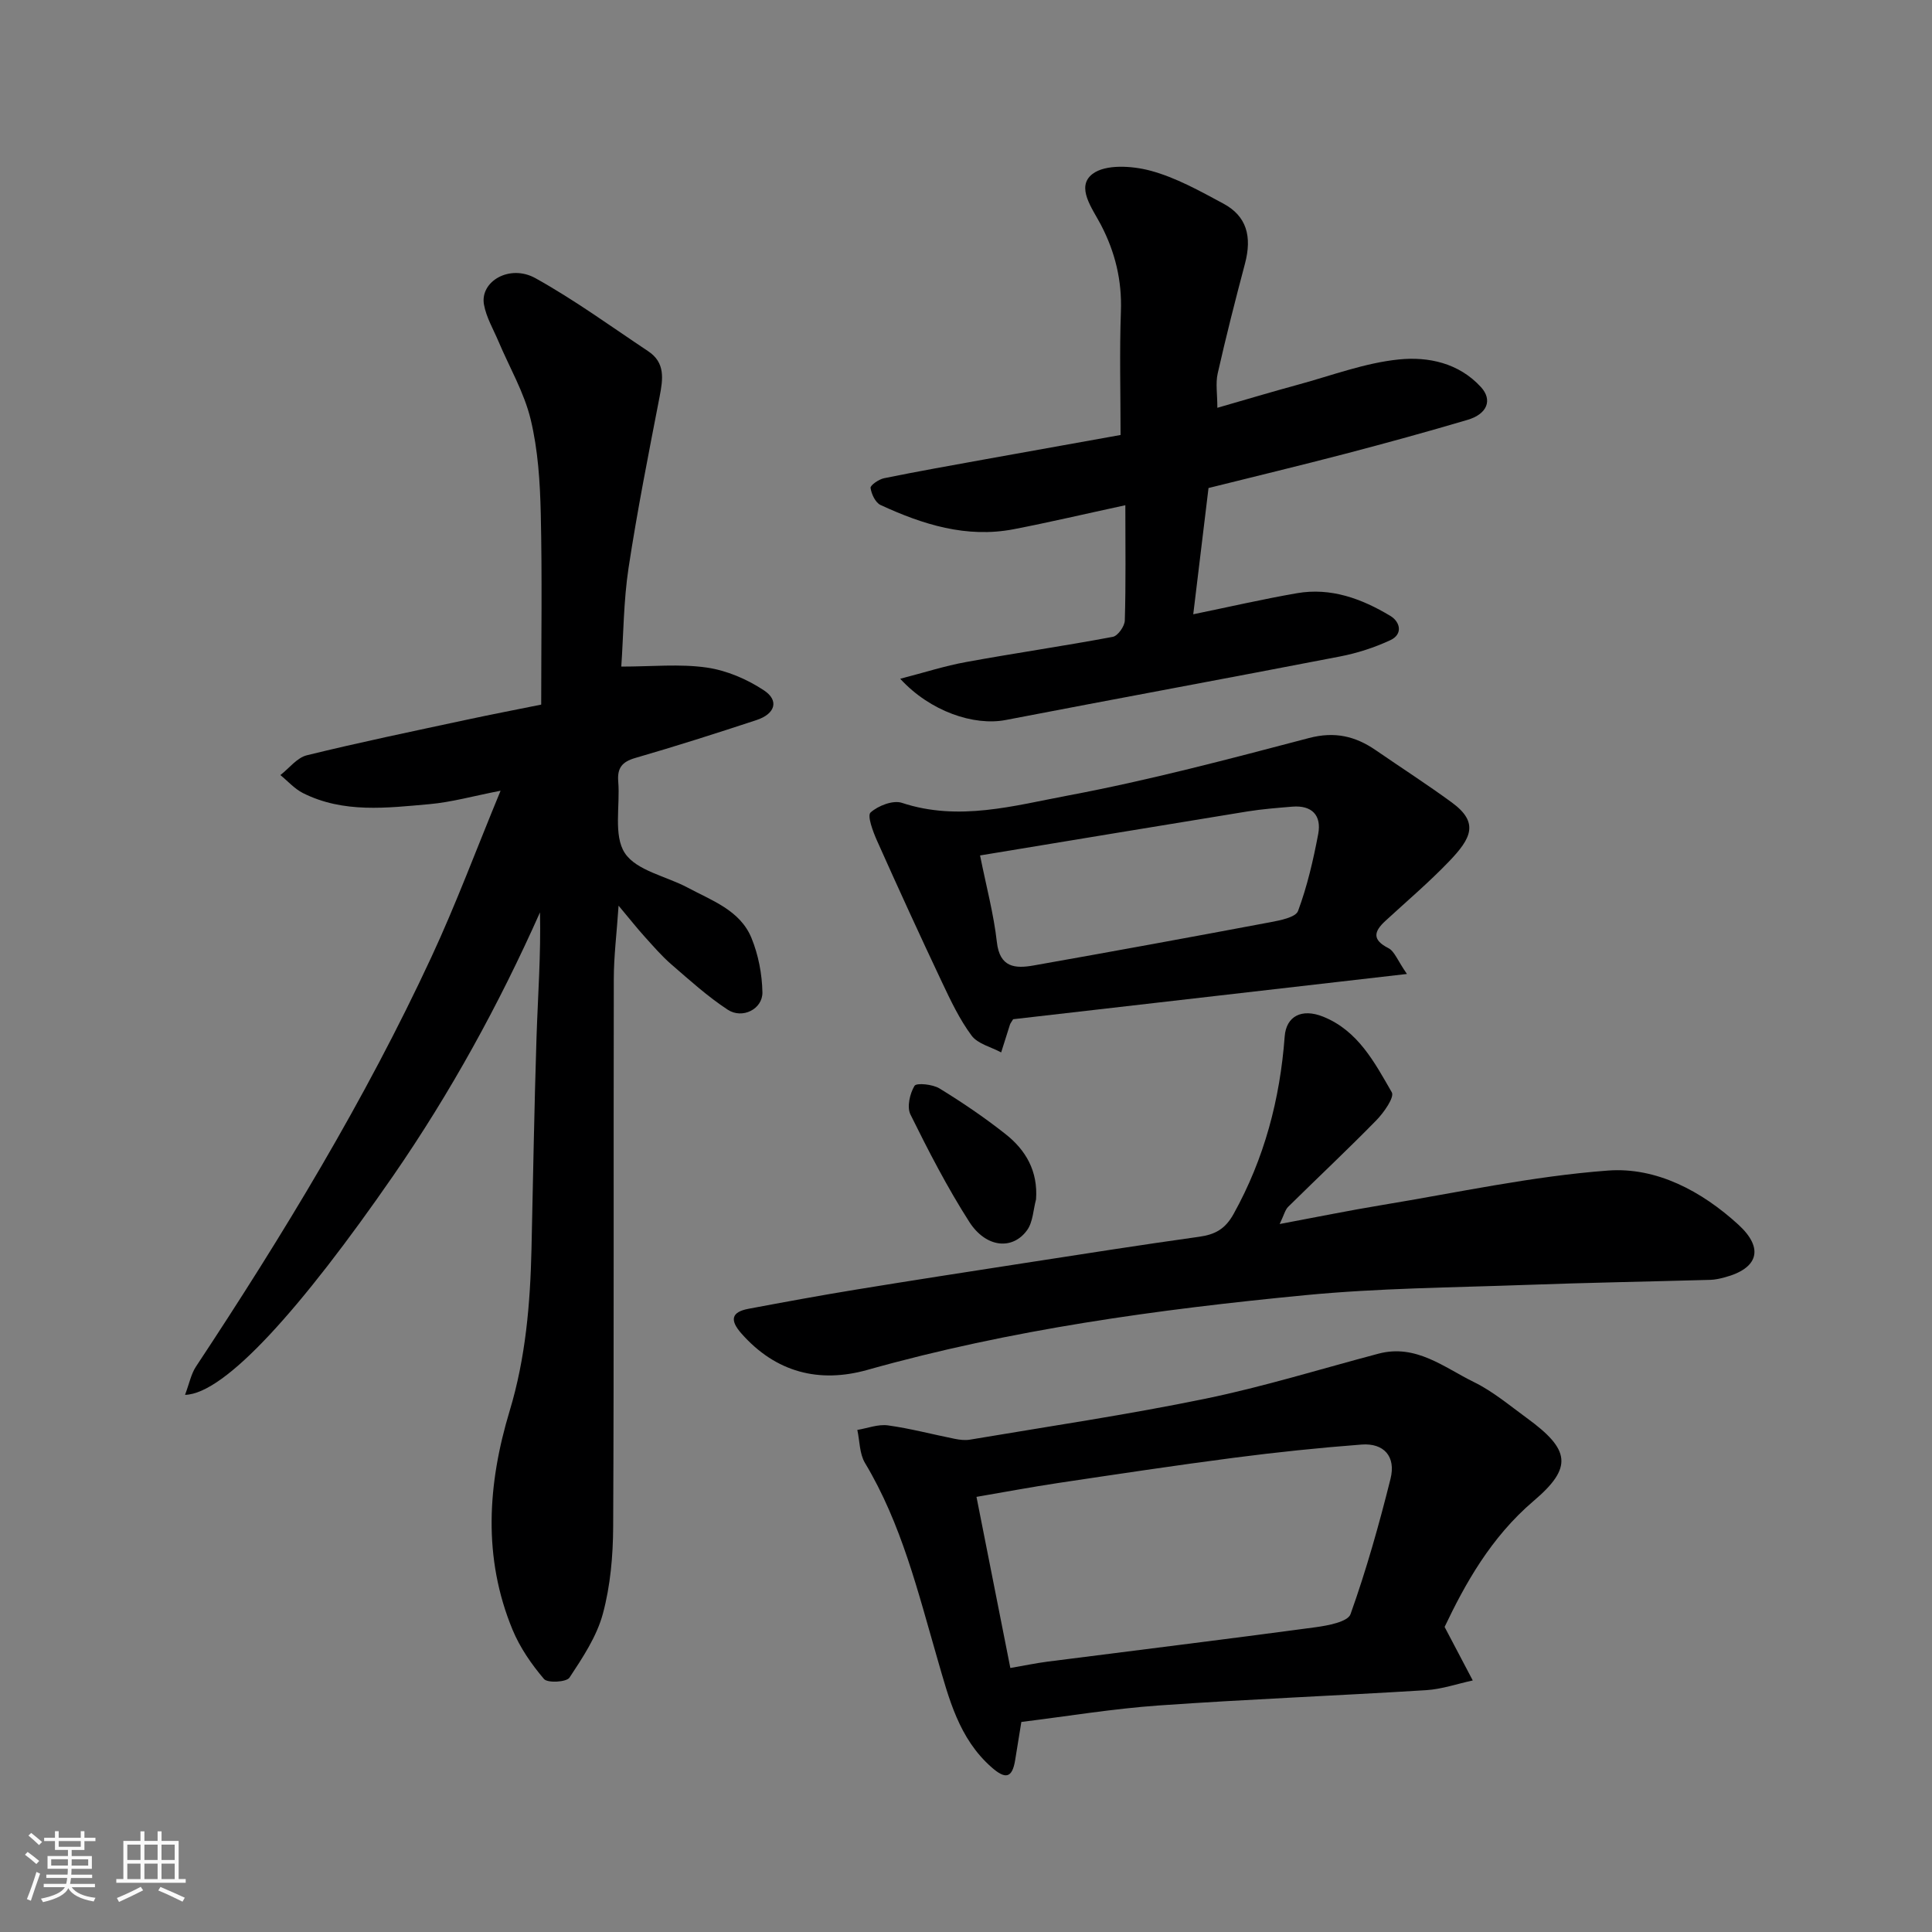
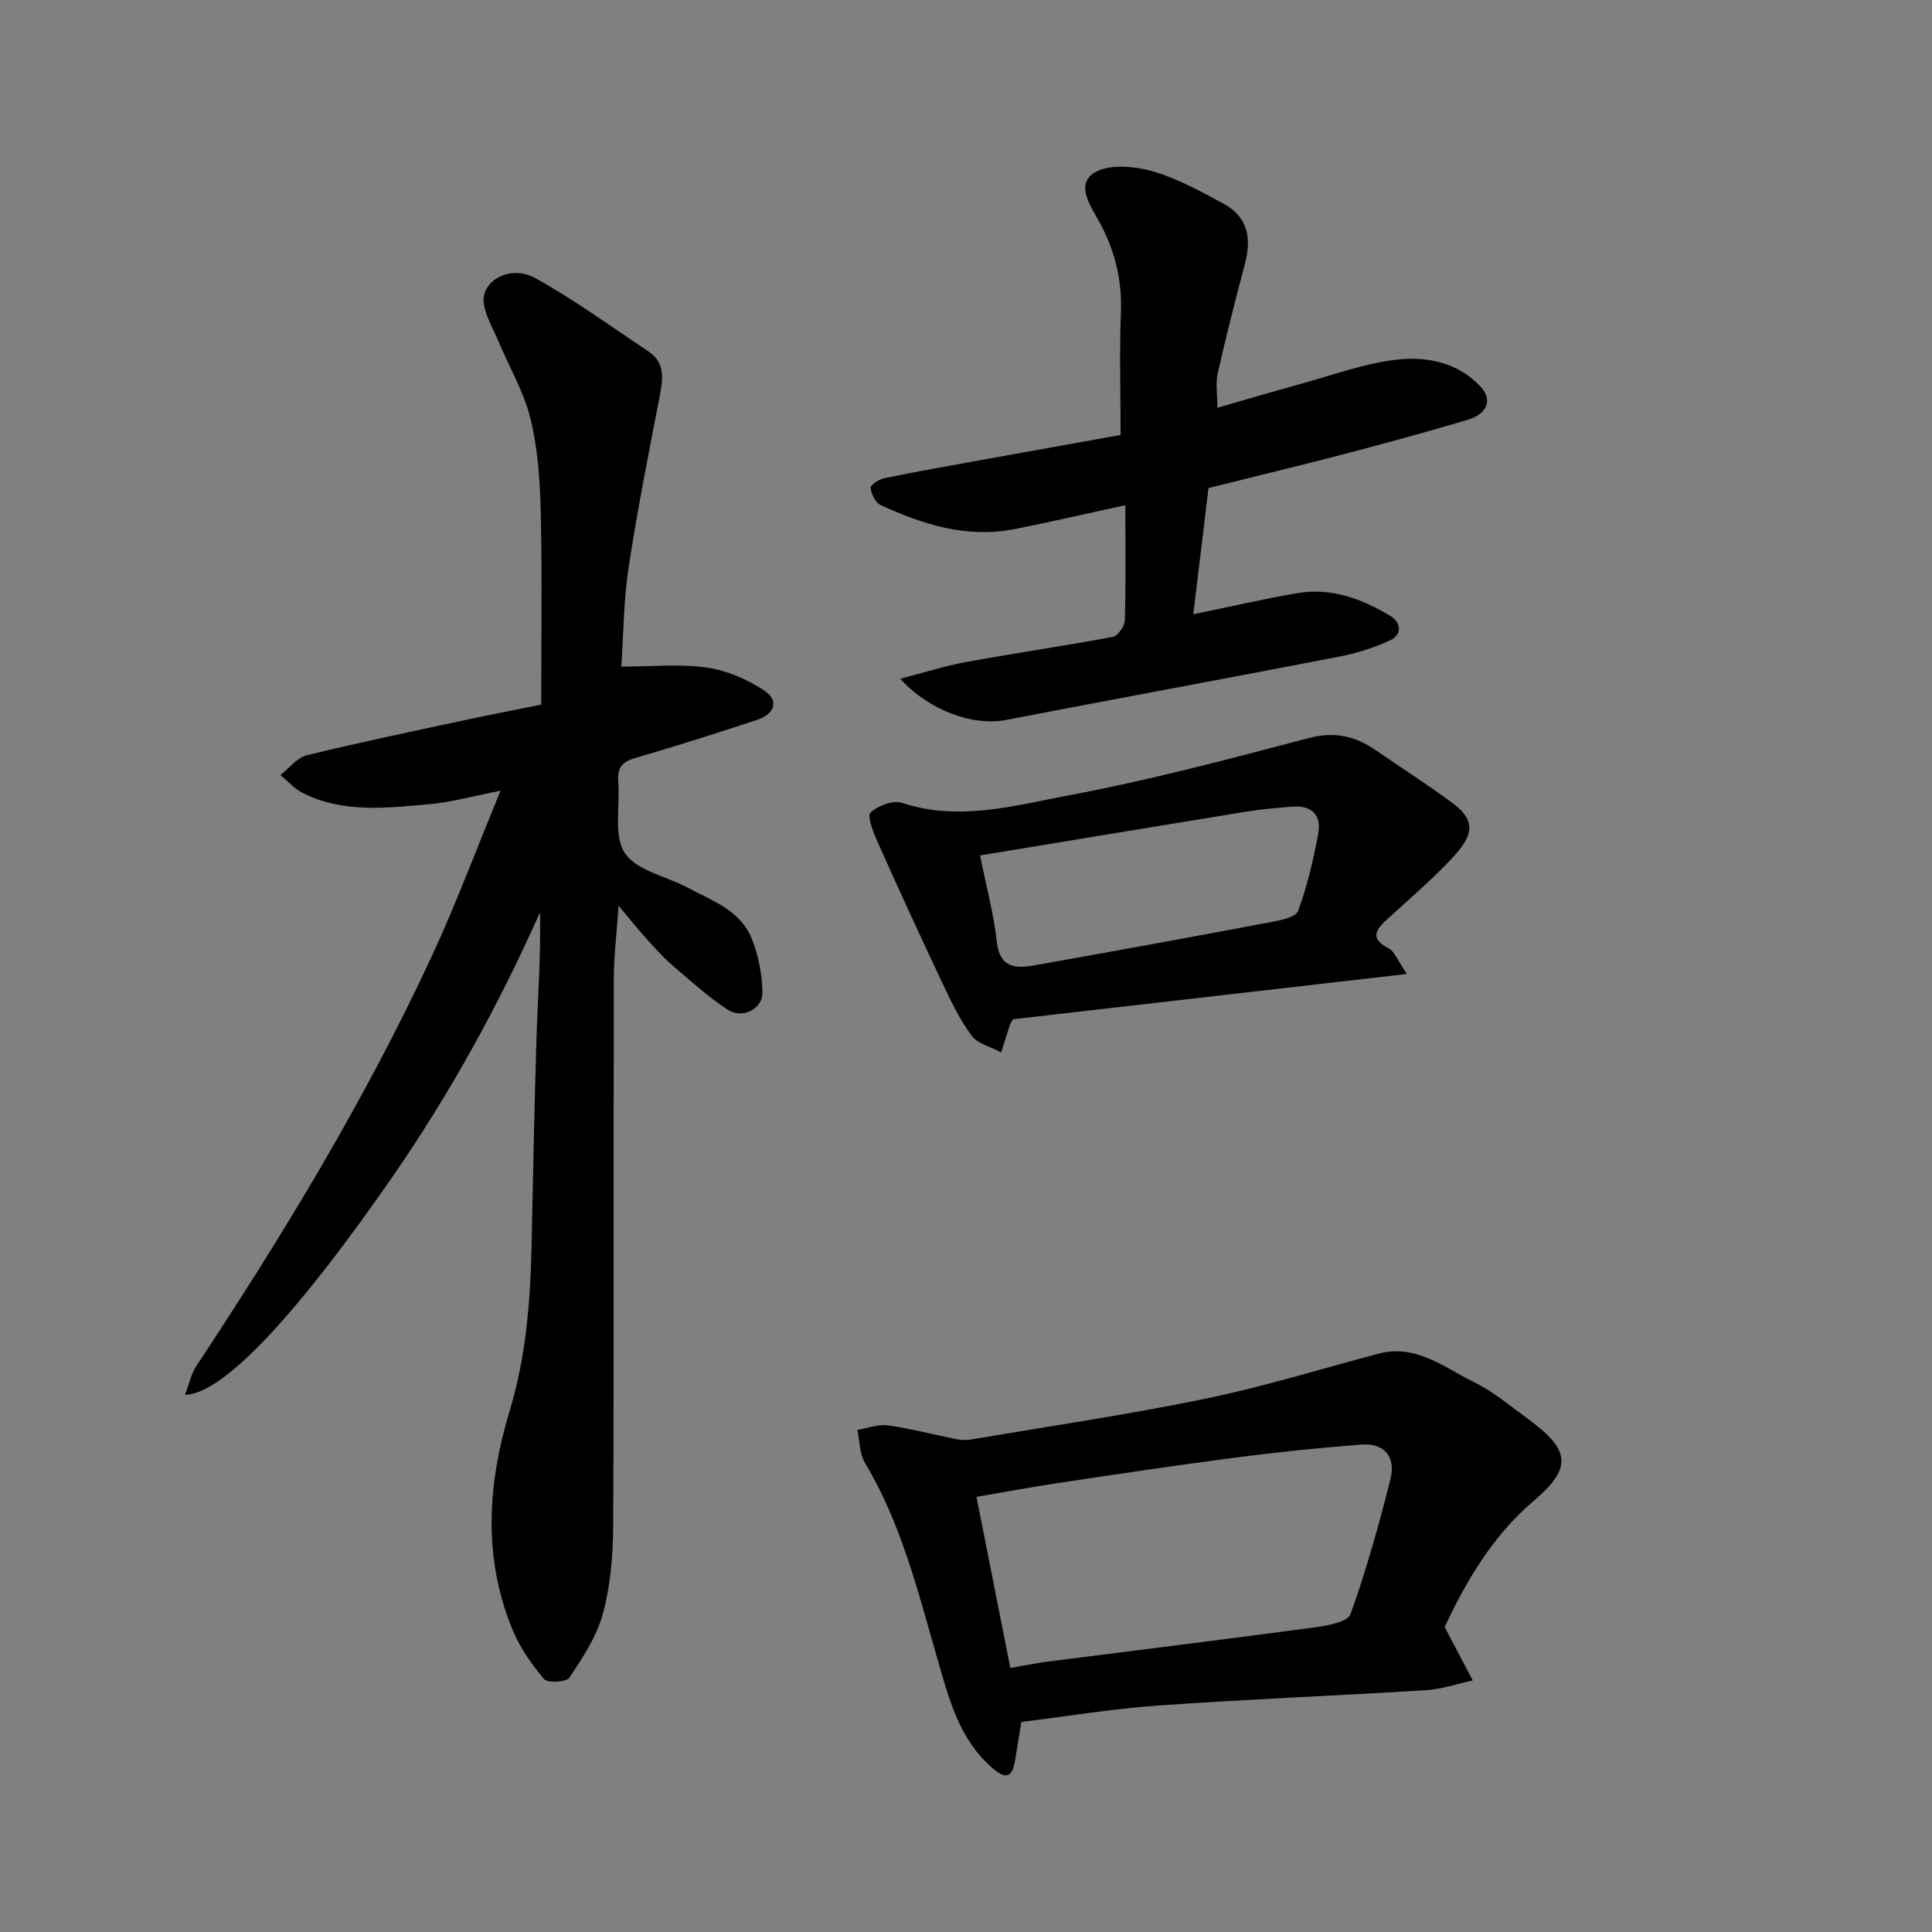
<svg xmlns="http://www.w3.org/2000/svg" enable-background="new 0 0 400 400" viewBox="0 0 400 400">
  <rect x="0" y="0" width="400" height="400" fill="#808080" stroke="none" />
-   <path d="m5.17 384 .55-.58c.85.61 1.65 1.24 2.4 1.87l-.59.64c-.83-.73-1.62-1.38-2.36-1.93m1.22 9.53-.82-.34c.71-1.76 1.37-3.64 1.98-5.63.24.13.5.25.76.36-.6 1.67-1.24 3.54-1.92 5.61m-.5-13.5.57-.54c.56.44 1.31 1.06 2.26 1.87l-.64.64c-.68-.66-1.41-1.32-2.19-1.97m3.25.46h2.24v-1.36h.77v1.36h4.57v-1.36h.76v1.36h2.28v.69h-2.28v1.84h-2.64v1.26h4.18v2.64h-4.21c0 .45-.02.86-.05 1.21h4.32v.69h-4.38c-.04.34-.1.75-.19 1.22h5.15v.69h-4.82c.87 1.19 2.51 1.92 4.93 2.19-.17.31-.3.57-.37.76-2.77-.49-4.52-1.41-5.26-2.76-.56 1.26-2.3 2.23-5.24 2.9-.12-.24-.26-.48-.43-.72 2.73-.55 4.38-1.34 4.96-2.38h-4.38v-.69h4.65c.1-.38.17-.79.21-1.22h-4.32v-.69h4.4c.03-.34.05-.75.05-1.21h-4.2v-2.64h4.23v-1.26h-2.69v-1.84h-2.24zm1.46 4.46v1.29h3.45c.01-.4.02-.57.01-.53v-.32-.45h-3.46zm1.55-2.59h4.57v-1.19h-4.57zm6.11 2.59h-3.42v.77c-.01.19-.01.37-.02.53h3.44z" fill="#fafafa" />
-   <path d="m32.63 379.16h.82v1.98h3.54v7.89h1.46v.78h-14.37v-.78h1.46v-7.89h3.54v-1.98h.82v1.98h2.73zm-3.49 11.48.5.73c-1.61.82-3.28 1.63-5 2.41-.13-.27-.28-.55-.44-.82 1.75-.72 3.4-1.49 4.94-2.32m-2.78-5.55h2.73v-3.18h-2.73zm0 3.95h2.73v-3.2h-2.73zm3.54-3.95h2.73v-3.18h-2.73zm0 3.95h2.73v-3.2h-2.73zm7.89 4.68c-1.84-.92-3.51-1.7-5.02-2.32l.45-.73c1.89.8 3.57 1.55 5.04 2.23zm-1.62-11.81h-2.73v3.18h2.73zm-2.73 7.13h2.73v-3.2h-2.73z" fill="#fafafa" />
  <g fill="#000001">
    <path d="m38.31 288.79c.9-2.4 1.26-4.33 2.25-5.83 18.03-27.27 34.99-55.17 48.78-84.86 5.07-10.91 9.27-22.23 14.3-34.39-5.65 1.1-10.14 2.37-14.71 2.78-8.83.78-17.81 1.92-26.2-2.29-1.75-.88-3.13-2.47-4.68-3.73 1.82-1.41 3.44-3.6 5.49-4.1 10.91-2.68 21.92-4.96 32.91-7.32 5.4-1.16 10.82-2.2 15.6-3.17 0-13.41.21-26.49-.09-39.55-.15-6.52-.57-13.18-2.09-19.49-1.35-5.6-4.4-10.79-6.67-16.17-1.07-2.52-2.53-4.99-3-7.62-.85-4.8 5.33-8.41 10.65-5.46 8.1 4.5 15.65 10 23.38 15.15 3.52 2.35 3.04 5.71 2.35 9.31-2.29 11.83-4.64 23.65-6.45 35.56-1.03 6.82-1.04 13.79-1.5 20.4 6.37 0 12.12-.6 17.68.2 4.13.59 8.37 2.41 11.87 4.73 3.18 2.11 2.31 4.87-1.55 6.14-8.34 2.75-16.71 5.42-25.14 7.86-2.75.8-3.72 2.12-3.49 4.88.41 5.02-1.03 11.14 1.36 14.79 2.4 3.66 8.58 4.79 13.03 7.17 5.01 2.69 10.83 4.68 13.19 10.41 1.43 3.49 2.2 7.48 2.27 11.26.06 3.47-4.15 5.59-7.18 3.6-4.16-2.73-7.89-6.11-11.67-9.38-2-1.73-3.75-3.77-5.53-5.74-1.61-1.78-3.09-3.67-5.4-6.42-.39 5.77-.98 10.43-.99 15.09-.08 37.83.05 75.66-.13 113.49-.03 6.03-.57 12.23-2.13 18.01-1.27 4.72-4.18 9.09-6.92 13.24-.62.93-4.53 1.15-5.27.28-2.59-3.04-4.97-6.49-6.5-10.17-6.2-14.97-5.18-30.2-.61-45.35 3.31-10.95 4.26-22.18 4.52-33.52.33-14.6.57-29.2 1.04-43.8.28-8.56.92-17.12.72-25.88-8.54 19.16-18.5 37.29-30.36 54.48-18.99 27.46-34.85 45.21-43.13 45.41z" />
    <path d="m299.09 336.84c2.36 4.48 4.09 7.78 5.83 11.08-3.21.69-6.4 1.81-9.64 2.01-18.46 1.15-36.95 1.87-55.4 3.17-9.46.67-18.86 2.23-28.42 3.41-.41 2.55-.84 5.25-1.29 7.95-.62 3.74-2.04 3.92-4.83 1.48-6.84-5.98-8.89-14.34-11.24-22.43-4.04-13.92-7.44-28.01-15.02-40.63-1.14-1.91-1.08-4.54-1.58-6.83 2.12-.35 4.31-1.22 6.34-.94 4.64.64 9.21 1.86 13.81 2.78 1.04.21 2.17.35 3.19.17 16.25-2.74 32.58-5.15 48.71-8.47 12.08-2.49 23.92-6.17 35.86-9.33 7.76-2.05 13.56 2.85 19.76 5.89 3.92 1.92 7.37 4.83 10.93 7.43 9 6.55 9.6 10.23 1.4 17.19-8.89 7.57-14.23 17.29-18.41 26.07zm-89.91 8.5c2.91-.5 5.27-1 7.66-1.31 18.49-2.37 37-4.63 55.47-7.12 2.6-.35 6.73-1.12 7.3-2.71 3.27-9.16 5.92-18.57 8.28-28.02 1.16-4.63-1.37-7.45-5.99-7.1-8.82.67-17.62 1.59-26.39 2.73-12.15 1.58-24.26 3.41-36.37 5.22-5.59.84-11.14 1.88-16.97 2.88 2.39 12.07 4.65 23.49 7.01 35.43z" />
    <path d="m232.99 104.6c-8.2 1.77-15.63 3.52-23.12 4.97-9.78 1.88-18.83-.98-27.55-5.01-1.07-.49-1.9-2.26-2.08-3.54-.08-.55 1.71-1.79 2.8-2.01 7.01-1.43 14.06-2.67 21.11-3.95 9.45-1.71 18.91-3.4 27.85-5 0-8.8-.23-17.18.07-25.54.24-6.44-1.18-12.3-4.13-17.96-1.76-3.38-5.27-7.86-1.74-10.55 2.67-2.04 8.17-1.69 11.95-.68 5.28 1.41 10.25 4.2 15.13 6.82 4.82 2.59 5.98 6.78 4.47 12.47-2 7.53-3.92 15.09-5.64 22.7-.46 2.03-.07 4.25-.07 7.11 5.98-1.72 11.38-3.34 16.82-4.82 6.9-1.88 13.74-4.48 20.77-5.19 6.03-.61 12.41.7 17 5.74 2.4 2.64 1.33 5.55-2.8 6.77-8.42 2.49-16.89 4.82-25.38 7.04-9.29 2.43-18.63 4.67-28.24 7.07-1.07 8.83-2.12 17.55-3.16 26.14 7.26-1.49 14.32-3.12 21.45-4.36 7.05-1.23 13.45 1.14 19.36 4.7 2.05 1.23 2.64 3.79 0 5.02-3.31 1.54-6.9 2.7-10.5 3.39-23.03 4.46-46.11 8.7-69.15 13.14-6.55 1.26-15.62-1.76-21.83-8.54 5-1.29 9.26-2.67 13.62-3.46 10.11-1.85 20.29-3.32 30.4-5.22 1.04-.2 2.45-2.19 2.48-3.39.23-7.64.11-15.29.11-23.86z" />
-     <path d="m264.94 253.42c7.65-1.43 14.34-2.8 21.07-3.91 15.62-2.57 31.19-5.99 46.93-7.16 10.01-.74 19.38 4.26 26.96 11.19 5.4 4.93 4.12 9.1-2.89 10.94-.94.25-1.92.47-2.89.5-12.76.36-25.53.58-38.29 1.05-15.2.55-30.46.66-45.58 2.12-30.57 2.95-60.97 7.11-90.66 15.47-9.98 2.81-18.98.54-26.11-7.56-2.37-2.7-2.14-4.41 1.49-5.09 7.36-1.38 14.73-2.74 22.12-3.95 11.6-1.9 23.22-3.69 34.84-5.49 12.11-1.87 24.21-3.78 36.34-5.47 3.29-.46 5.38-1.58 7.12-4.7 6.38-11.48 9.62-23.77 10.59-36.76.31-4.18 3.5-5.9 7.96-4.11 7.22 2.9 10.66 9.48 14.22 15.67.58 1.01-1.65 4.19-3.19 5.77-5.97 6.1-12.2 11.94-18.28 17.94-.63.64-.86 1.71-1.75 3.55z" />
    <path d="m291.29 201.65c-28.26 3.25-55 6.32-81.53 9.37-.35.59-.57.83-.66 1.12-.62 1.91-1.21 3.83-1.82 5.75-2.09-1.13-4.85-1.76-6.13-3.49-2.49-3.36-4.33-7.25-6.13-11.06-4.59-9.71-9.06-19.47-13.44-29.28-.84-1.88-2.07-5.17-1.34-5.84 1.56-1.41 4.66-2.61 6.49-2 11.75 3.89 23.21.58 34.46-1.53 16.77-3.15 33.31-7.55 49.83-11.89 5.33-1.4 9.59-.39 13.83 2.53 5.24 3.61 10.59 7.05 15.73 10.81 5.7 4.17 4.03 7.42-.56 12.2-4.16 4.34-8.77 8.25-13.2 12.33-2.36 2.18-2.79 3.89.63 5.63 1.26.63 1.87 2.51 3.84 5.35zm-88.38-24.54c1.3 6.46 2.83 12.15 3.48 17.93.59 5.31 3.81 5.52 7.6 4.85 16.35-2.89 32.67-5.88 48.99-8.95 2.07-.39 5.28-1.01 5.77-2.34 1.9-5.12 3.15-10.53 4.17-15.92.73-3.86-1.29-6.01-5.38-5.67-3.1.26-6.21.5-9.27.99-18.32 2.98-36.62 6.02-55.36 9.11z" />
-     <path d="m214.5 248.32c-.58 2.15-.63 4.68-1.85 6.37-3.02 4.19-8.53 3.66-11.98-1.73-4.54-7.1-8.43-14.64-12.17-22.21-.77-1.55-.13-4.33.84-5.94.4-.66 3.76-.33 5.17.54 4.72 2.89 9.33 6.02 13.67 9.45 4.22 3.32 6.74 7.69 6.32 13.52z" />
  </g>
</svg>